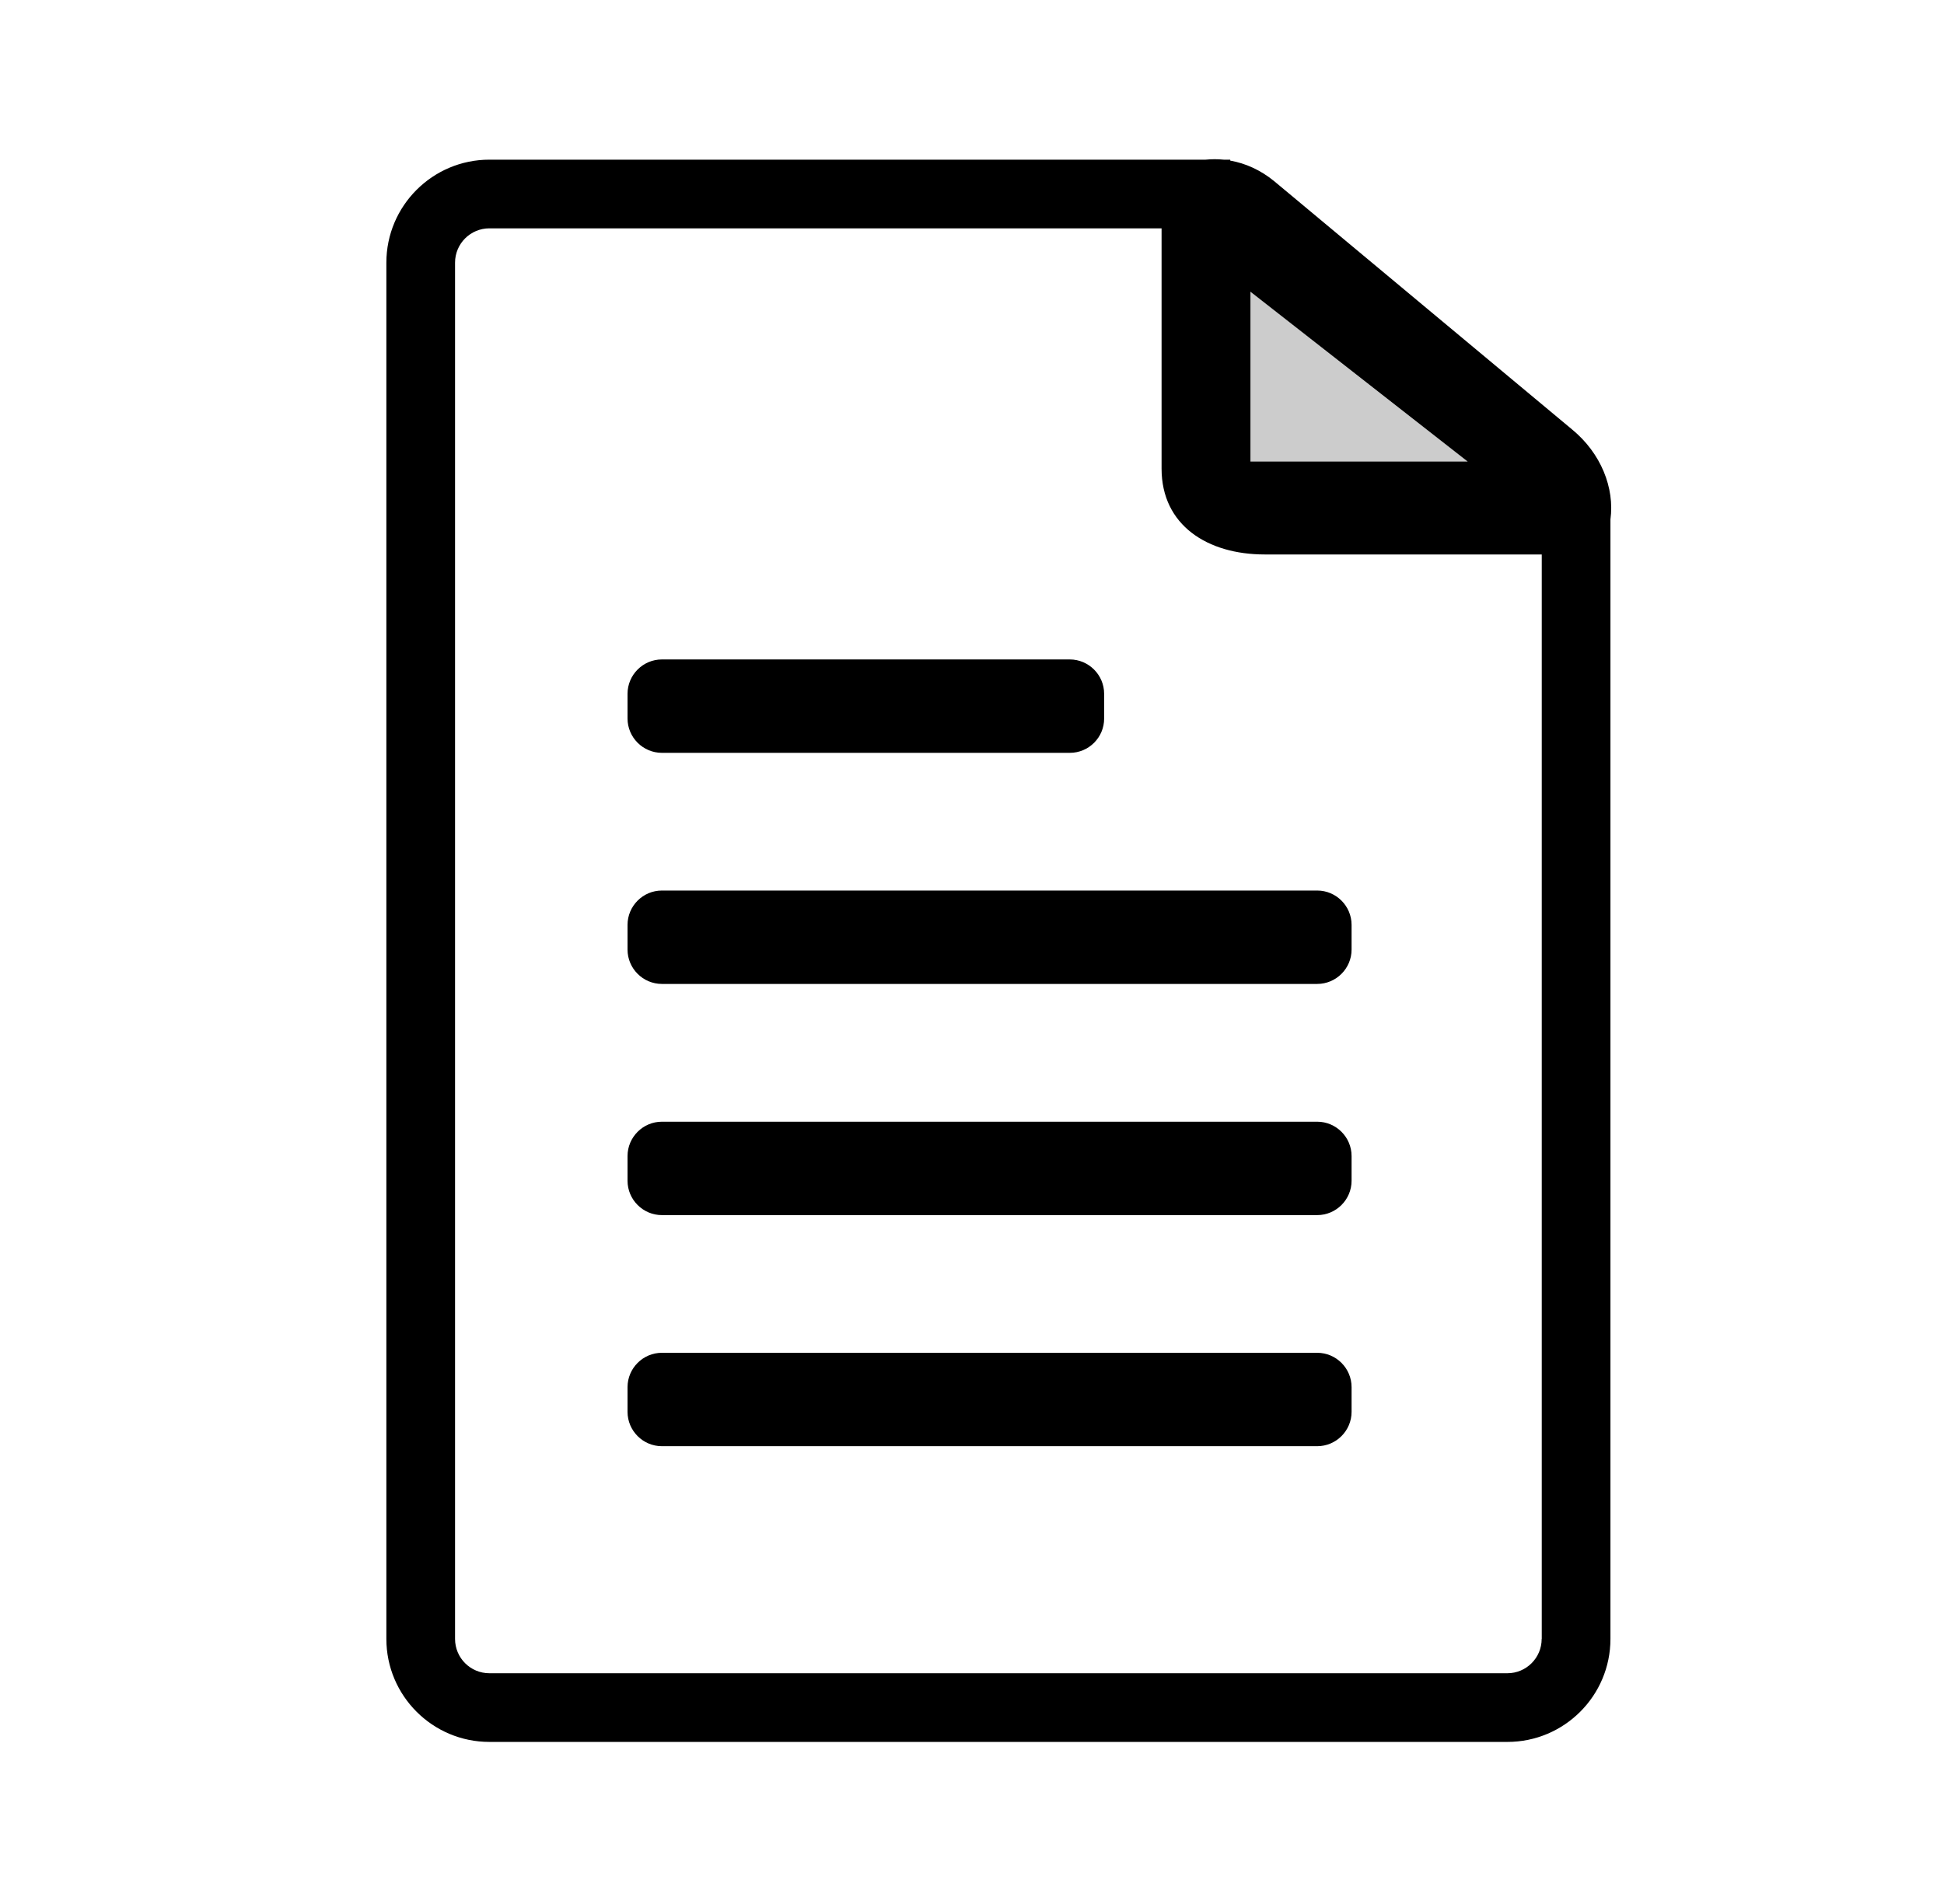
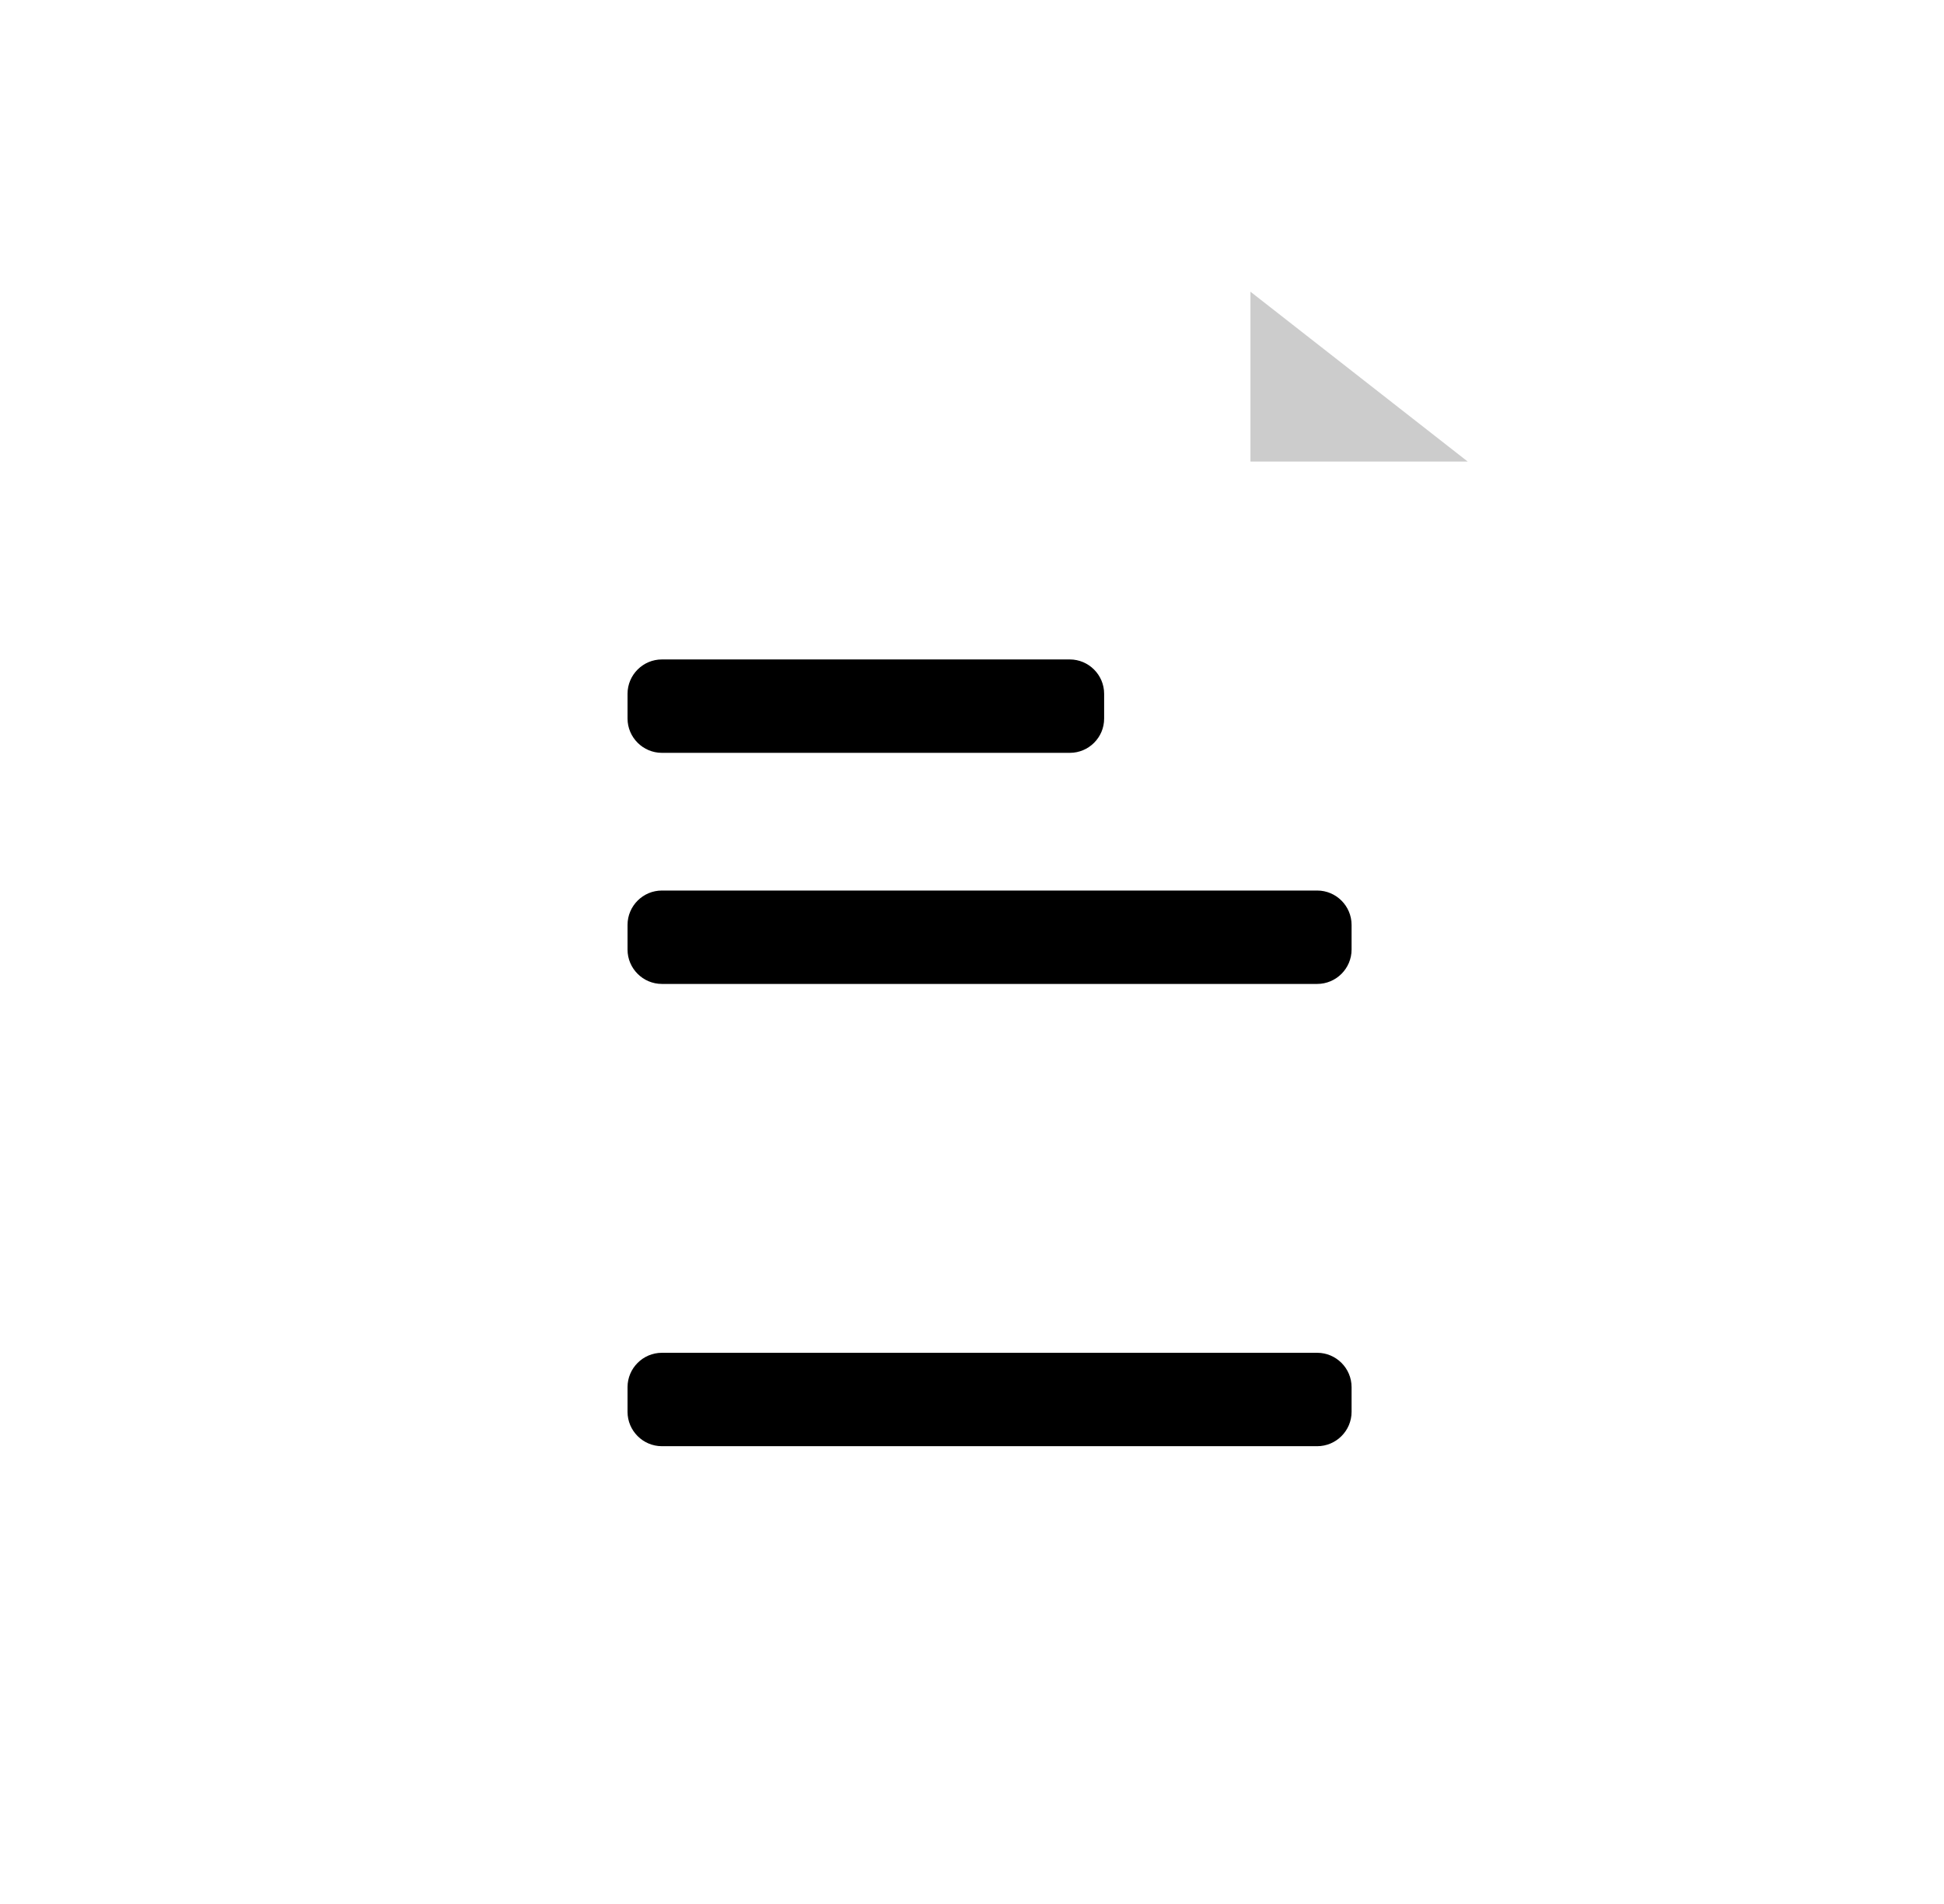
<svg xmlns="http://www.w3.org/2000/svg" version="1.1" id="Layer_1" x="0px" y="0px" viewBox="0 0 226.42 221.76" style="enable-background:new 0 0 226.42 221.76;" xml:space="preserve">
  <style type="text/css">
	.st0{fill:#CCCCCC;}
</style>
  <g>
-     <path d="M183.08,50.01L148.4,21.1c-1.59-1.3-3.35-2.08-5.11-2.39V18.6h-0.75c-0.71-0.07-1.42-0.07-2.12,0H57c-6.62,0-12,5.38-12,12   v160.32c0,6.62,5.38,12,12,12h118.57c6.62,0,12-5.38,12-12V60.51C188.07,56.86,186.48,52.79,183.08,50.01z M179.56,190.92   c0,2.21-1.79,4-4,4H57c-2.21,0-4-1.79-4-4V30.6c0-2.21,1.79-4,4-4h78.29v27.99c0,6.62,5.38,10,12,10h32.28V190.92z" />
    <polygon class="st0" points="145.64,33.98 170.95,53.77 145.64,53.77  " />
    <path d="M124.61,87.7H77.09c-2.2,0-4-1.8-4-4v-2.88c0-2.2,1.8-4,4-4h47.51c2.2,0,4,1.8,4,4v2.88   C128.61,85.9,126.81,87.7,124.61,87.7z" />
    <path d="M153.42,114.62H77.09c-2.2,0-4-1.8-4-4v-2.88c0-2.2,1.8-4,4-4h76.33c2.2,0,4,1.8,4,4v2.88   C157.42,112.82,155.62,114.62,153.42,114.62z" />
-     <path d="M153.42,141.55H77.09c-2.2,0-4-1.8-4-4v-2.88c0-2.2,1.8-4,4-4h76.33c2.2,0,4,1.8,4,4v2.88   C157.42,139.75,155.62,141.55,153.42,141.55z" />
    <path d="M153.42,168.47H77.09c-2.2,0-4-1.8-4-4v-2.88c0-2.2,1.8-4,4-4h76.33c2.2,0,4,1.8,4,4v2.88   C157.42,166.67,155.62,168.47,153.42,168.47z" />
  </g>
</svg>